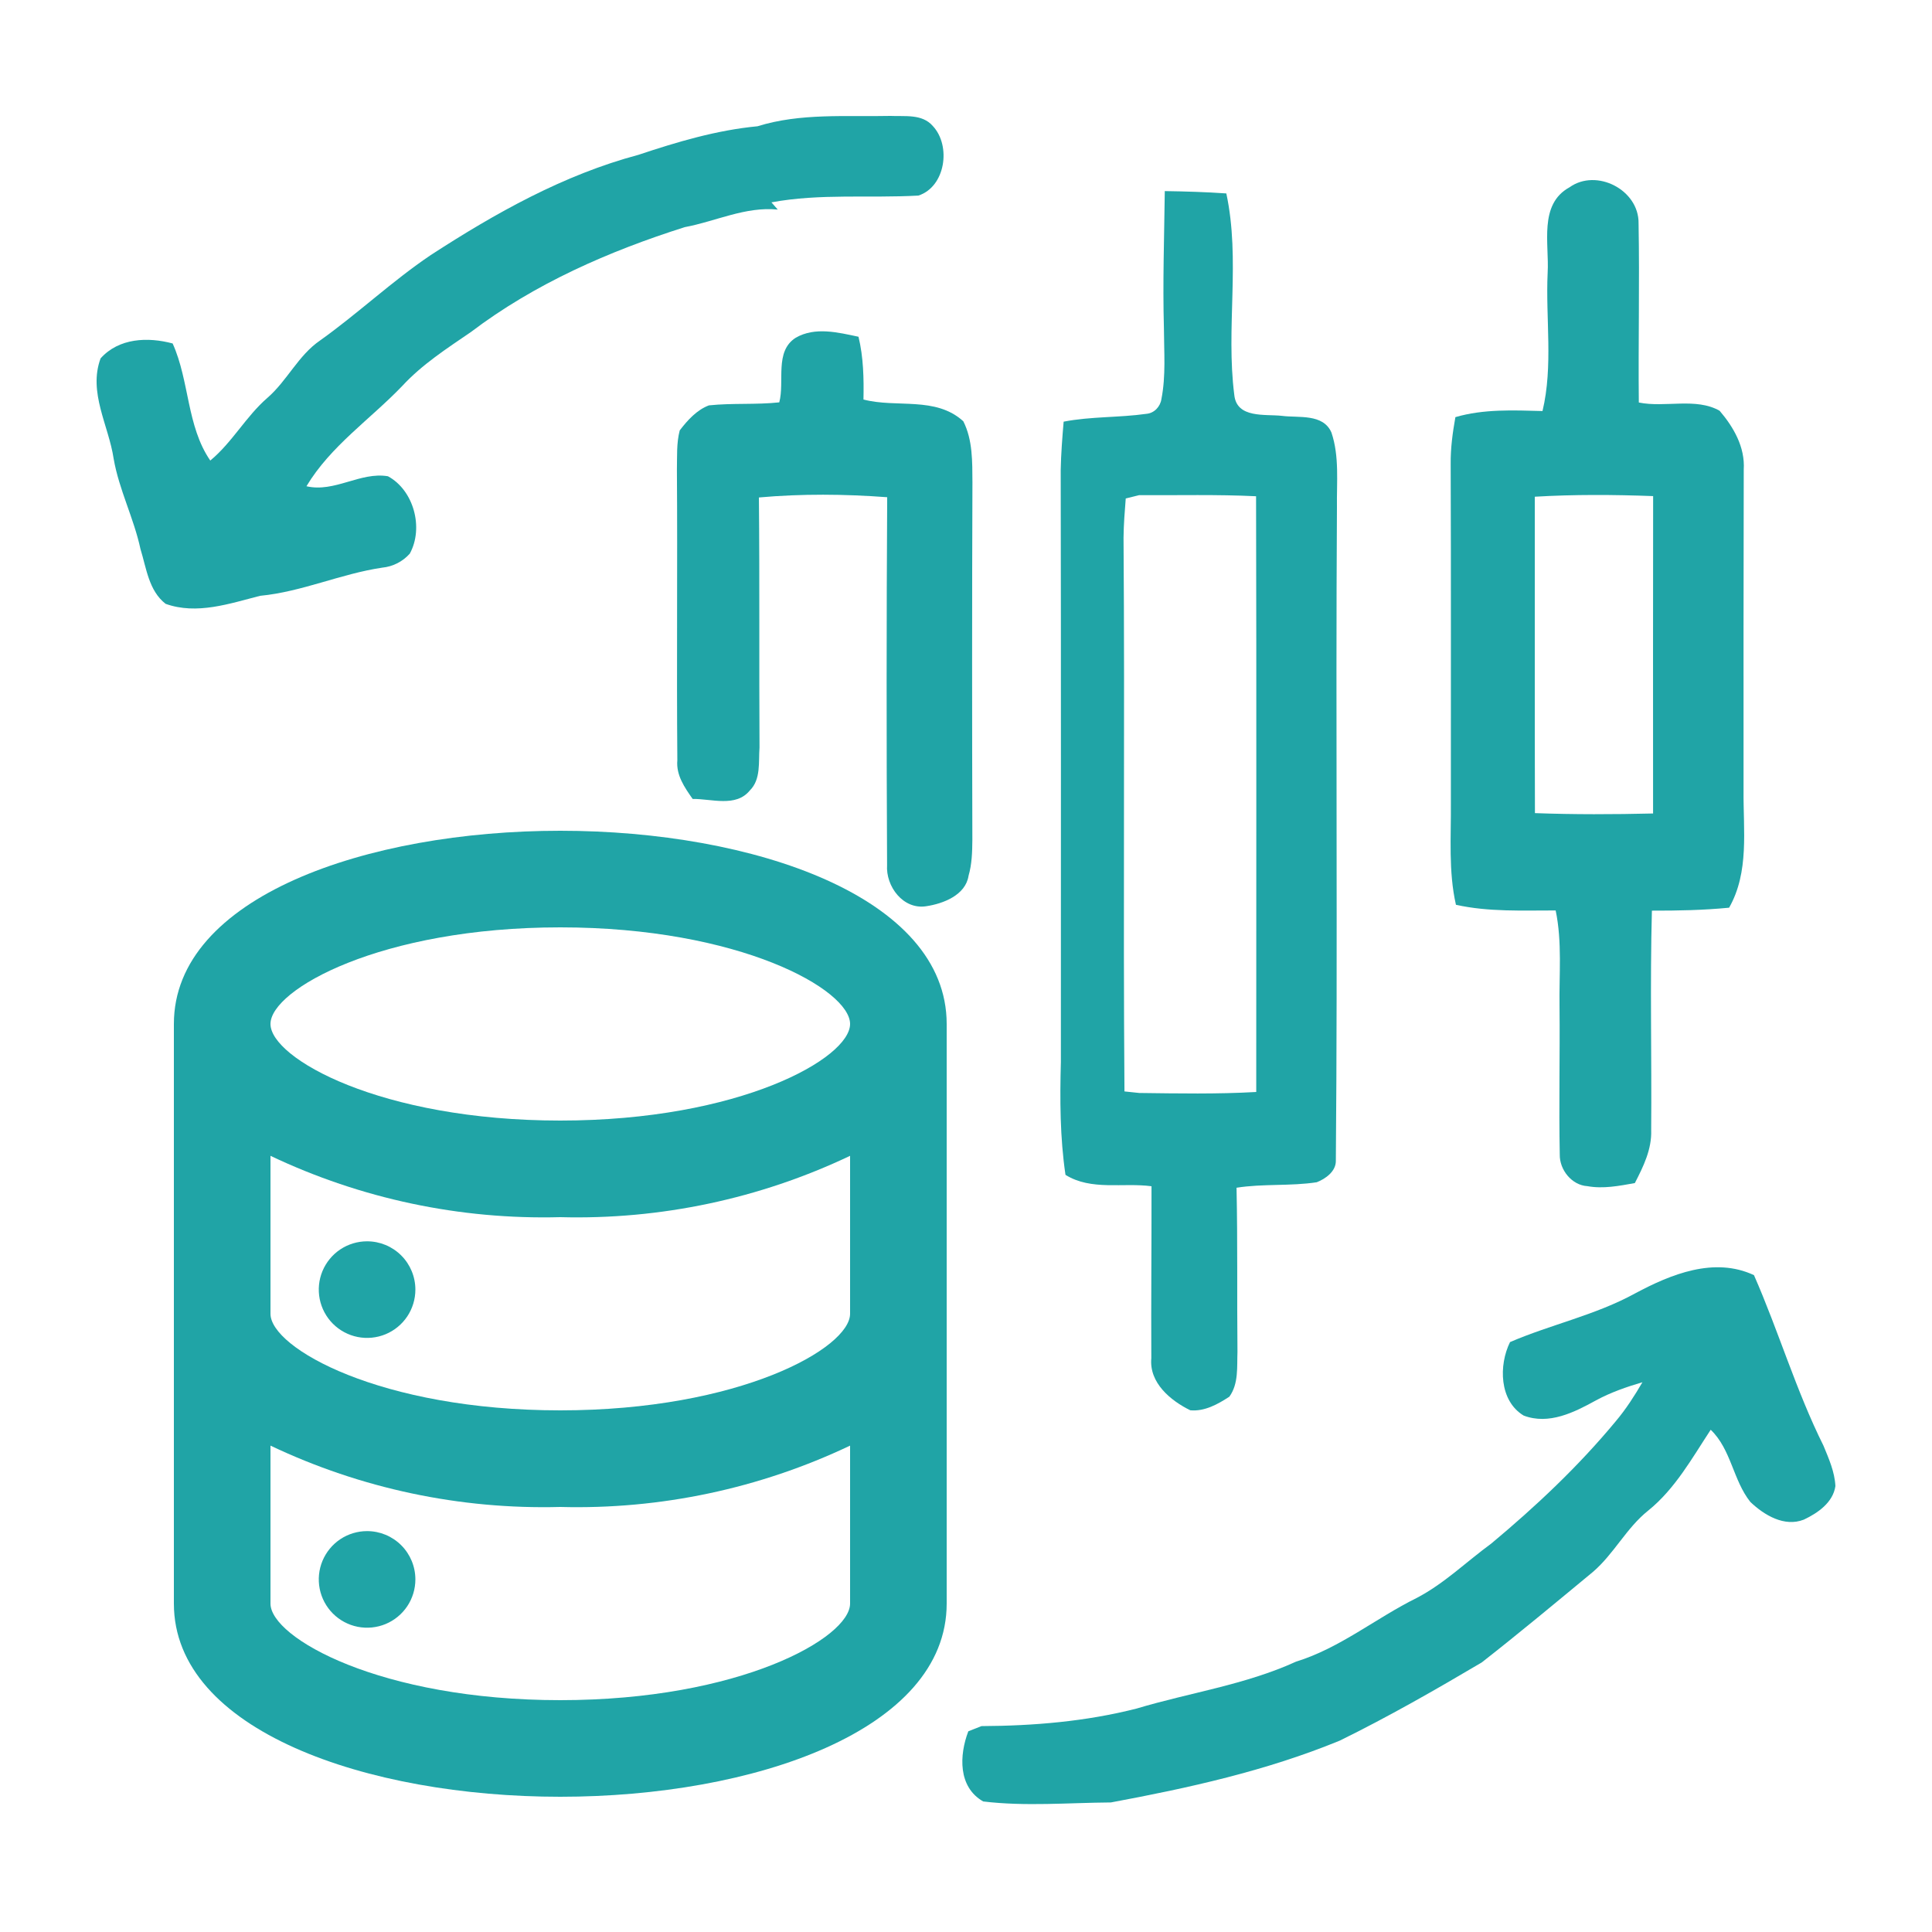
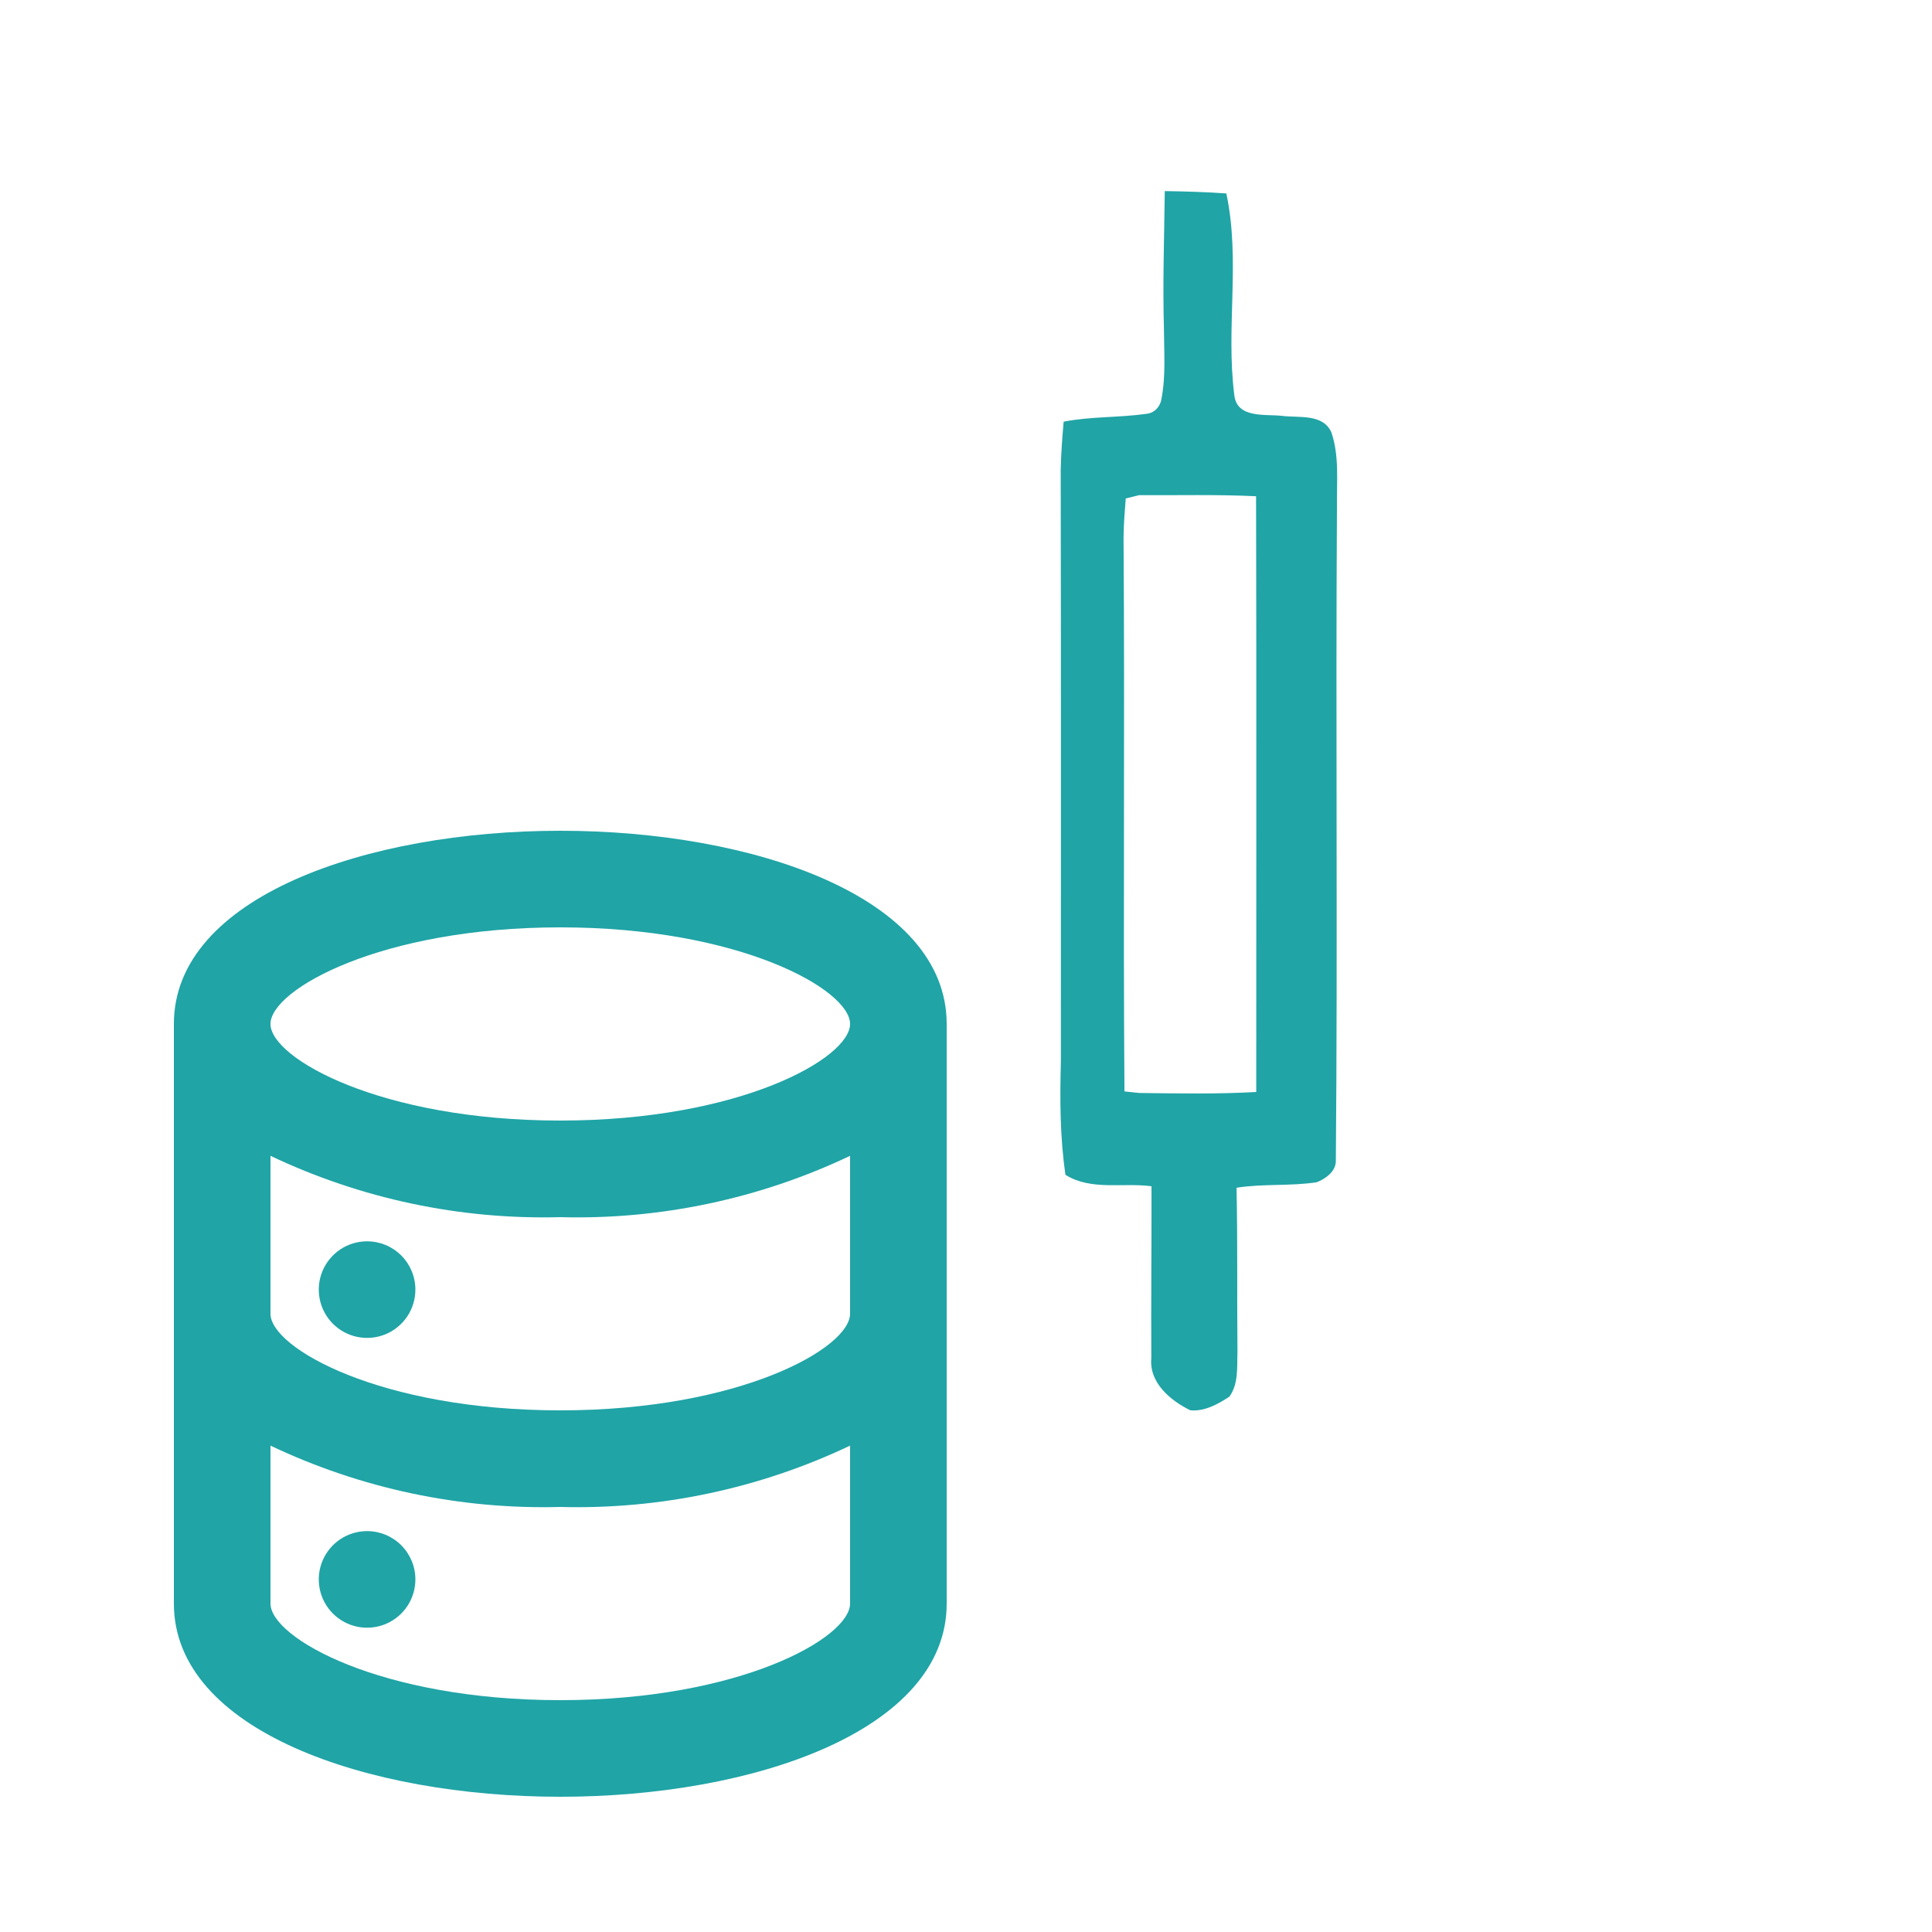
<svg xmlns="http://www.w3.org/2000/svg" width="100" height="100" viewBox="0 0 100 100" fill="none">
-   <path d="M48.283 6.523C47.732 5.885 46.839 6.035 46.092 6C43.79 6.051 41.443 5.84 39.207 6.536C37.092 6.737 35.056 7.343 33.045 8.014C29.175 9.047 25.644 11.029 22.3 13.199C20.295 14.549 18.535 16.221 16.568 17.622C15.438 18.394 14.867 19.702 13.845 20.589C12.73 21.553 12.024 22.896 10.884 23.838C9.658 22.057 9.813 19.721 8.936 17.778C7.654 17.433 6.153 17.491 5.206 18.55C4.556 20.312 5.627 22.022 5.883 23.745C6.162 25.354 6.928 26.818 7.27 28.414C7.578 29.406 7.698 30.574 8.572 31.254C10.19 31.834 11.884 31.241 13.465 30.839C15.634 30.631 17.642 29.697 19.789 29.381C20.34 29.326 20.843 29.068 21.211 28.656C21.942 27.322 21.416 25.373 20.08 24.651C18.649 24.409 17.322 25.507 15.862 25.168C17.113 23.081 19.171 21.7 20.824 19.974C21.853 18.86 23.13 18.037 24.371 17.188C27.674 14.683 31.518 13.001 35.442 11.757C37.051 11.457 38.58 10.681 40.256 10.847C40.148 10.723 40.037 10.598 39.929 10.474C42.444 10.005 45.003 10.266 47.536 10.123C48.936 9.67 49.243 7.548 48.283 6.523Z" fill="#20A4A6" />
-   <path d="M84.812 11.555C84.834 9.825 82.633 8.696 81.237 9.695C79.631 10.575 80.195 12.627 80.106 14.124C79.996 16.504 80.398 18.939 79.84 21.275C78.333 21.236 76.8 21.163 75.331 21.591C75.188 22.392 75.078 23.199 75.087 24.016C75.109 29.865 75.093 35.717 75.097 41.566C75.112 43.325 74.967 45.102 75.359 46.832C77.057 47.208 78.799 47.122 80.521 47.125C80.863 48.762 80.695 50.441 80.721 52.097C80.746 54.65 80.683 57.206 80.733 59.758C80.718 60.55 81.357 61.348 82.162 61.395C82.985 61.545 83.808 61.38 84.619 61.236C85.059 60.384 85.502 59.484 85.465 58.495C85.496 54.707 85.401 50.919 85.502 47.135C86.836 47.138 88.172 47.112 89.499 46.982C90.55 45.131 90.227 42.964 90.246 40.928C90.24 35.389 90.246 29.849 90.256 24.309C90.329 23.145 89.733 22.111 89.008 21.262C87.783 20.563 86.19 21.112 84.825 20.834C84.793 17.742 84.869 14.647 84.812 11.555ZM85.566 25.678C85.556 31.154 85.563 36.63 85.563 42.106C83.526 42.154 81.487 42.163 79.448 42.087C79.432 36.627 79.445 31.17 79.441 25.71C81.481 25.589 83.526 25.602 85.566 25.678Z" fill="#20A4A6" />
  <path d="M63.474 10.012C62.414 9.938 61.353 9.907 60.289 9.891C60.26 12.258 60.178 14.623 60.244 16.991C60.248 18.21 60.352 19.448 60.115 20.654C60.058 21.05 59.741 21.388 59.336 21.42C57.917 21.621 56.47 21.551 55.054 21.825C54.984 22.658 54.918 23.491 54.902 24.327C54.921 34.541 54.911 44.752 54.911 54.967C54.858 56.917 54.864 58.876 55.149 60.81C56.482 61.642 58.123 61.202 59.602 61.4C59.608 64.368 59.576 67.335 59.592 70.303C59.472 71.573 60.59 72.498 61.609 72.996C62.35 73.066 63.038 72.68 63.633 72.291C64.117 71.618 64.022 70.746 64.051 69.965C64.022 67.134 64.064 64.307 64.003 61.477C65.378 61.26 66.781 61.403 68.155 61.193C68.605 61.017 69.143 60.637 69.143 60.095C69.241 48.815 69.13 37.531 69.2 26.251C69.181 24.965 69.333 23.625 68.915 22.387C68.484 21.397 67.218 21.637 66.356 21.525C65.482 21.426 64.007 21.672 63.886 20.434C63.443 16.978 64.212 13.445 63.474 10.012ZM65.014 25.686C65.039 35.964 65.02 46.243 65.023 56.521C63.006 56.636 60.982 56.597 58.965 56.572C58.775 56.553 58.392 56.514 58.202 56.492C58.129 46.941 58.224 37.384 58.154 27.831C58.161 27.154 58.215 26.477 58.268 25.801C58.443 25.756 58.791 25.67 58.962 25.629C60.979 25.642 62.999 25.587 65.014 25.686Z" fill="#20A4A6" />
  <path d="M19 79.25C18.506 79.25 18.022 79.397 17.611 79.671C17.2 79.946 16.88 80.337 16.69 80.793C16.501 81.25 16.452 81.753 16.548 82.238C16.645 82.723 16.883 83.168 17.232 83.518C17.582 83.867 18.027 84.106 18.512 84.202C18.997 84.298 19.5 84.249 19.957 84.06C20.413 83.871 20.804 83.55 21.079 83.139C21.353 82.728 21.5 82.245 21.5 81.75C21.5 81.087 21.237 80.451 20.768 79.982C20.299 79.513 19.663 79.25 19 79.25ZM29 43C19 43 9 46.425 9 53V83C9 89.575 19 93 29 93C39 93 49 89.575 49 83V53C49 46.425 39 43 29 43ZM44 83C44 84.775 38.3 88 29 88C19.7 88 14 84.775 14 83V74.825C18.68 77.05 23.82 78.138 29 78C34.18 78.138 39.32 77.05 44 74.825V83ZM44 68C44 69.775 38.3 73 29 73C19.7 73 14 69.775 14 68V59.825C18.68 62.05 23.82 63.138 29 63C34.18 63.138 39.32 62.05 44 59.825V68ZM29 58C19.7 58 14 54.775 14 53C14 51.225 19.7 48 29 48C38.3 48 44 51.225 44 53C44 54.775 38.3 58 29 58ZM19 64.25C18.506 64.25 18.022 64.397 17.611 64.671C17.2 64.946 16.88 65.337 16.69 65.793C16.501 66.25 16.452 66.753 16.548 67.238C16.645 67.723 16.883 68.168 17.232 68.518C17.582 68.867 18.027 69.106 18.512 69.202C18.997 69.298 19.5 69.249 19.957 69.06C20.413 68.871 20.804 68.55 21.079 68.139C21.353 67.728 21.5 67.245 21.5 66.75C21.5 66.087 21.237 65.451 20.768 64.982C20.299 64.513 19.663 64.25 19 64.25Z" fill="#20A4A6" />
-   <path d="M44.436 17.43C43.378 17.207 42.191 16.904 41.187 17.481C40.075 18.19 40.626 19.731 40.335 20.826C39.125 20.956 37.903 20.854 36.693 20.982C36.066 21.218 35.585 21.751 35.183 22.277C35.008 22.941 35.053 23.64 35.037 24.323C35.072 29.333 35.018 34.34 35.059 39.349C34.989 40.122 35.433 40.757 35.851 41.353C36.829 41.341 38.09 41.8 38.809 40.916C39.395 40.342 39.255 39.435 39.312 38.692C39.287 34.378 39.322 30.064 39.281 25.749C41.488 25.551 43.714 25.571 45.921 25.736C45.883 32.08 45.883 38.427 45.915 44.768C45.839 45.885 46.754 47.097 47.942 46.906C48.822 46.775 49.981 46.331 50.133 45.326C50.307 44.726 50.323 44.098 50.329 43.482C50.313 37.31 50.31 31.139 50.333 24.968C50.326 23.905 50.352 22.775 49.861 21.805C48.423 20.497 46.409 21.129 44.693 20.679C44.715 19.591 44.693 18.493 44.436 17.43Z" fill="#20A4A6" />
-   <path d="M90.785 66.001C88.727 65.04 86.491 65.953 84.635 66.945C82.589 68.069 80.29 68.55 78.159 69.466C77.57 70.657 77.595 72.504 78.865 73.27C80.17 73.765 81.484 73.104 82.615 72.479C83.372 72.07 84.189 71.786 85.012 71.544C84.6 72.249 84.16 72.938 83.631 73.564C81.706 75.89 79.502 77.964 77.187 79.895C75.904 80.833 74.752 81.966 73.336 82.706C71.218 83.752 69.362 85.303 67.079 86.008C64.45 87.208 61.581 87.61 58.832 88.434C56.207 89.104 53.502 89.33 50.801 89.343C50.63 89.41 50.288 89.544 50.12 89.611C49.648 90.849 49.582 92.496 50.89 93.243C53.075 93.507 55.298 93.31 57.499 93.294C61.521 92.547 65.549 91.657 69.349 90.093C71.86 88.861 74.289 87.47 76.696 86.047C78.644 84.522 80.547 82.936 82.453 81.359C83.539 80.427 84.182 79.09 85.303 78.194C86.703 77.067 87.574 75.481 88.546 74.004C89.61 75.025 89.699 76.614 90.598 77.741C91.314 78.424 92.359 79.052 93.366 78.656C94.088 78.315 94.876 77.772 95 76.921C94.965 76.183 94.658 75.497 94.382 74.827C92.964 71.981 92.064 68.911 90.785 66.001Z" fill="#20A4A6" />
</svg>